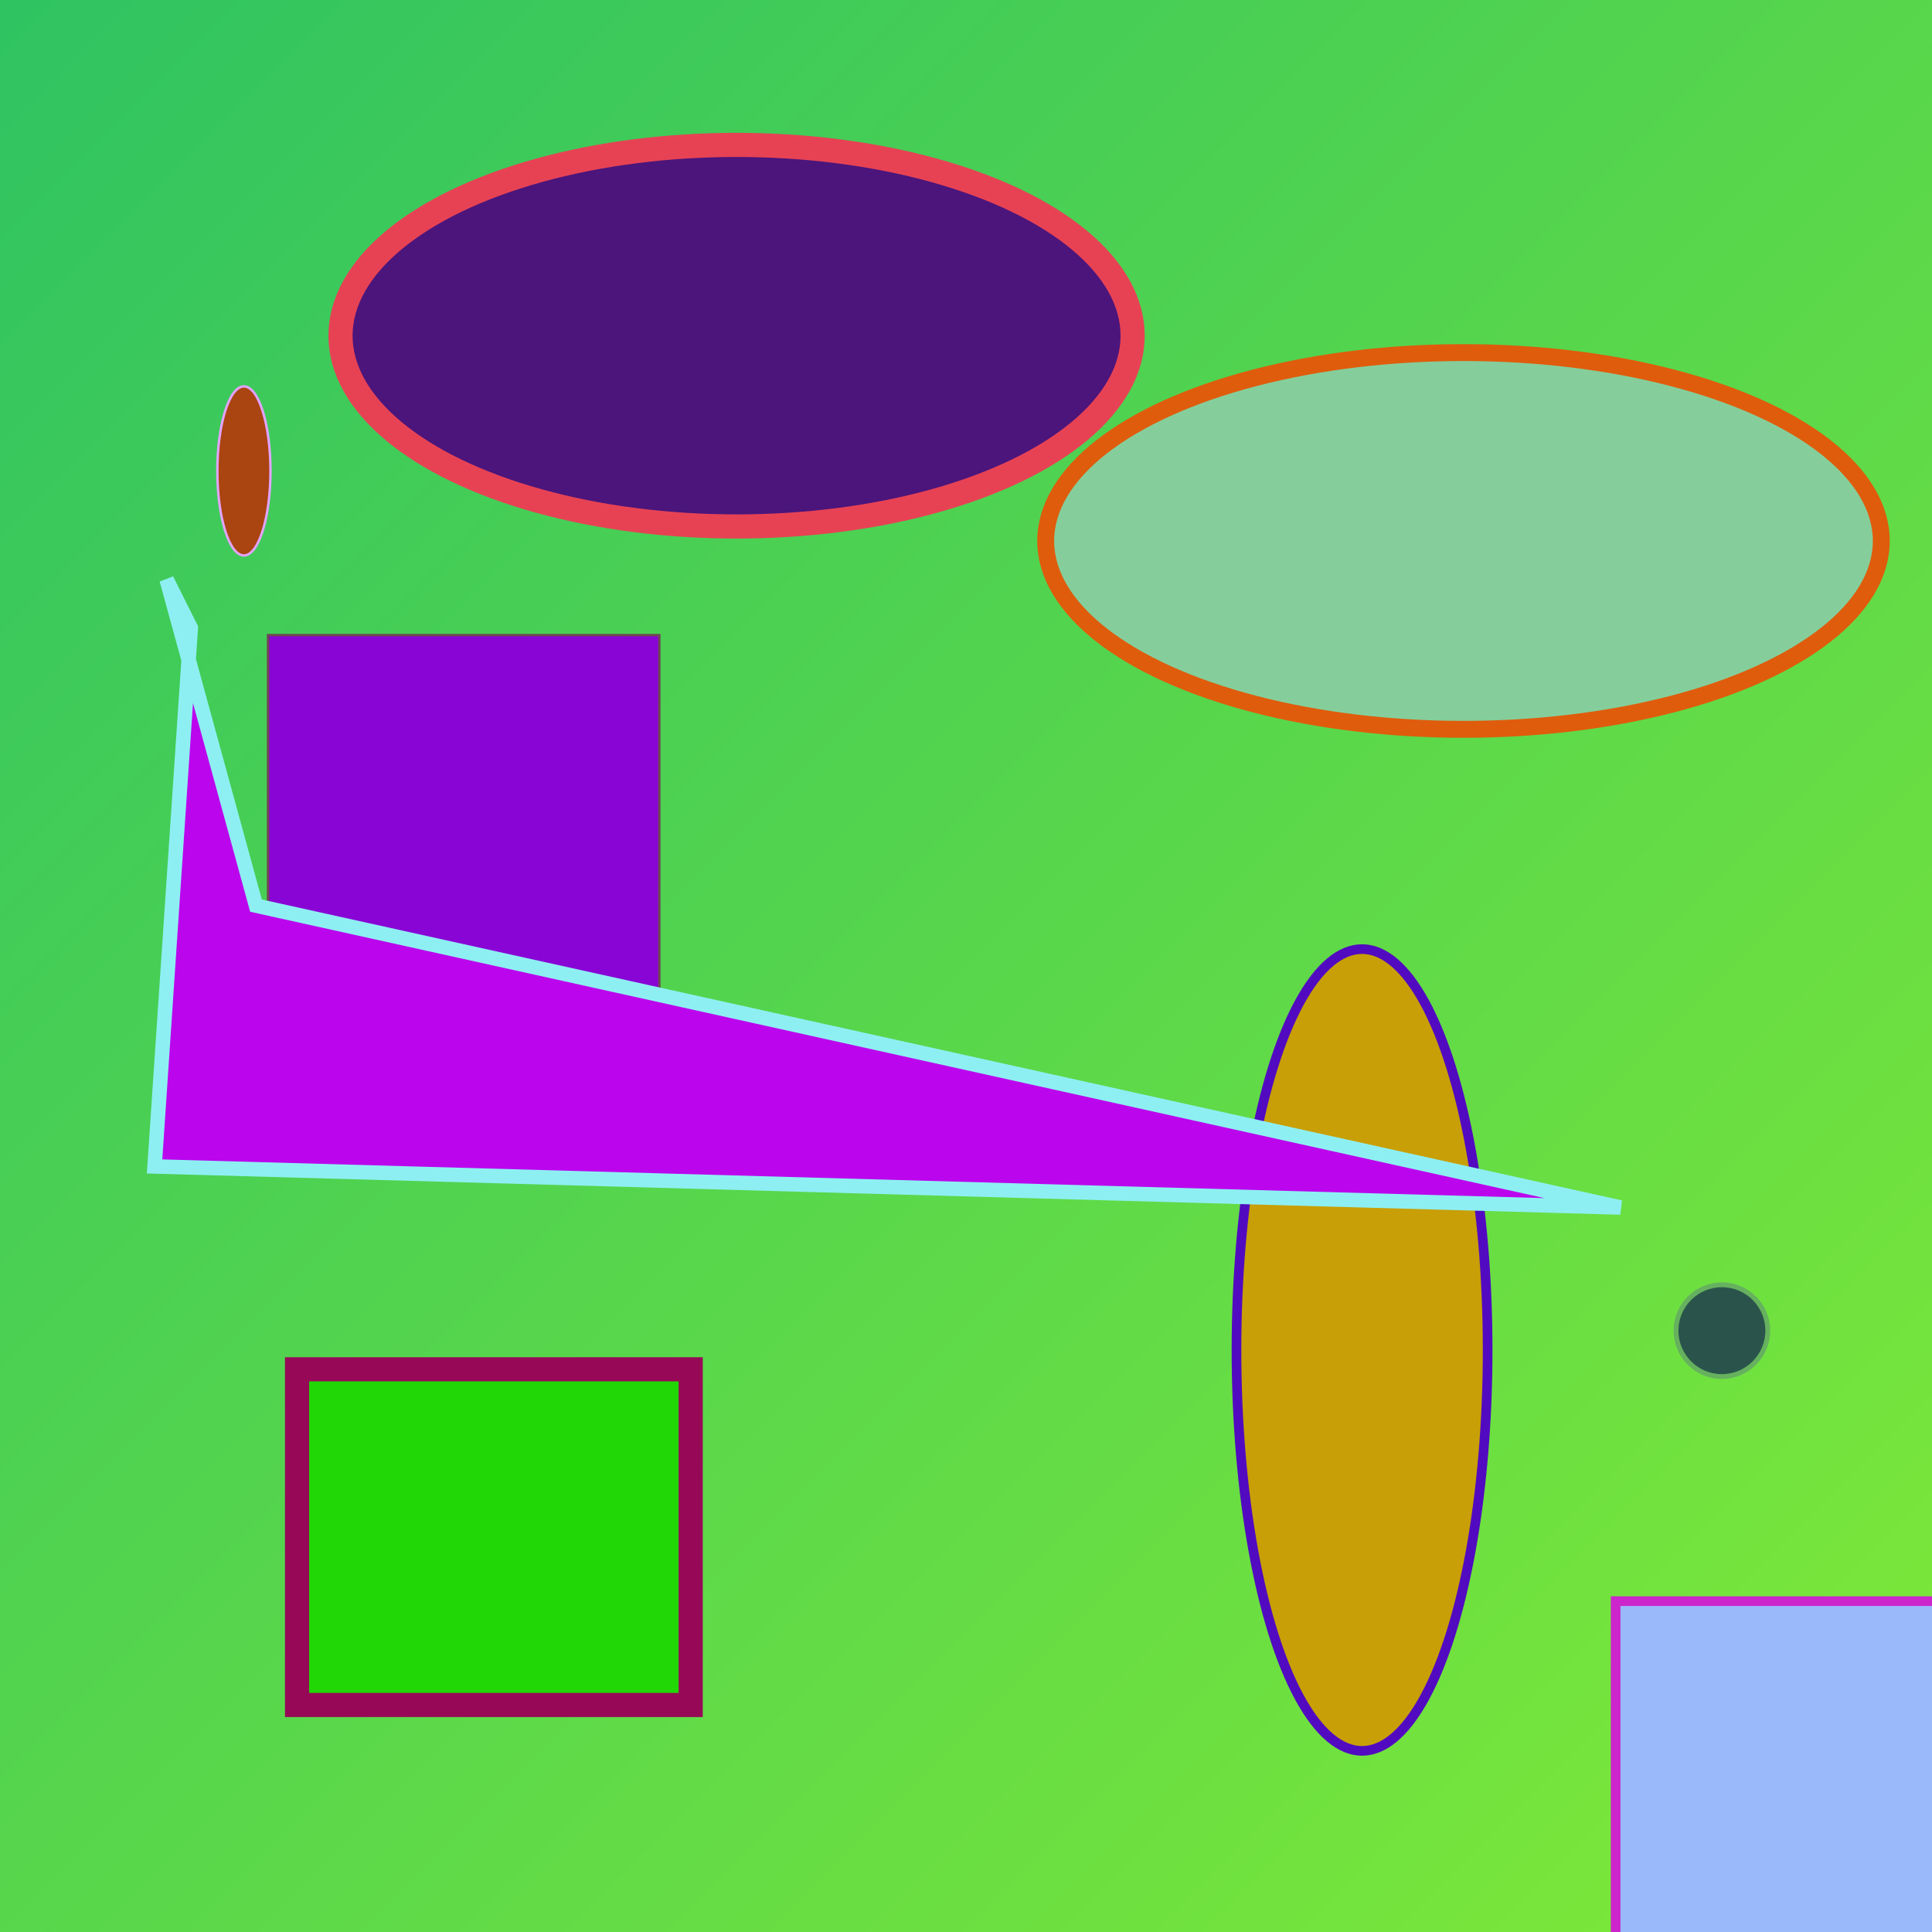
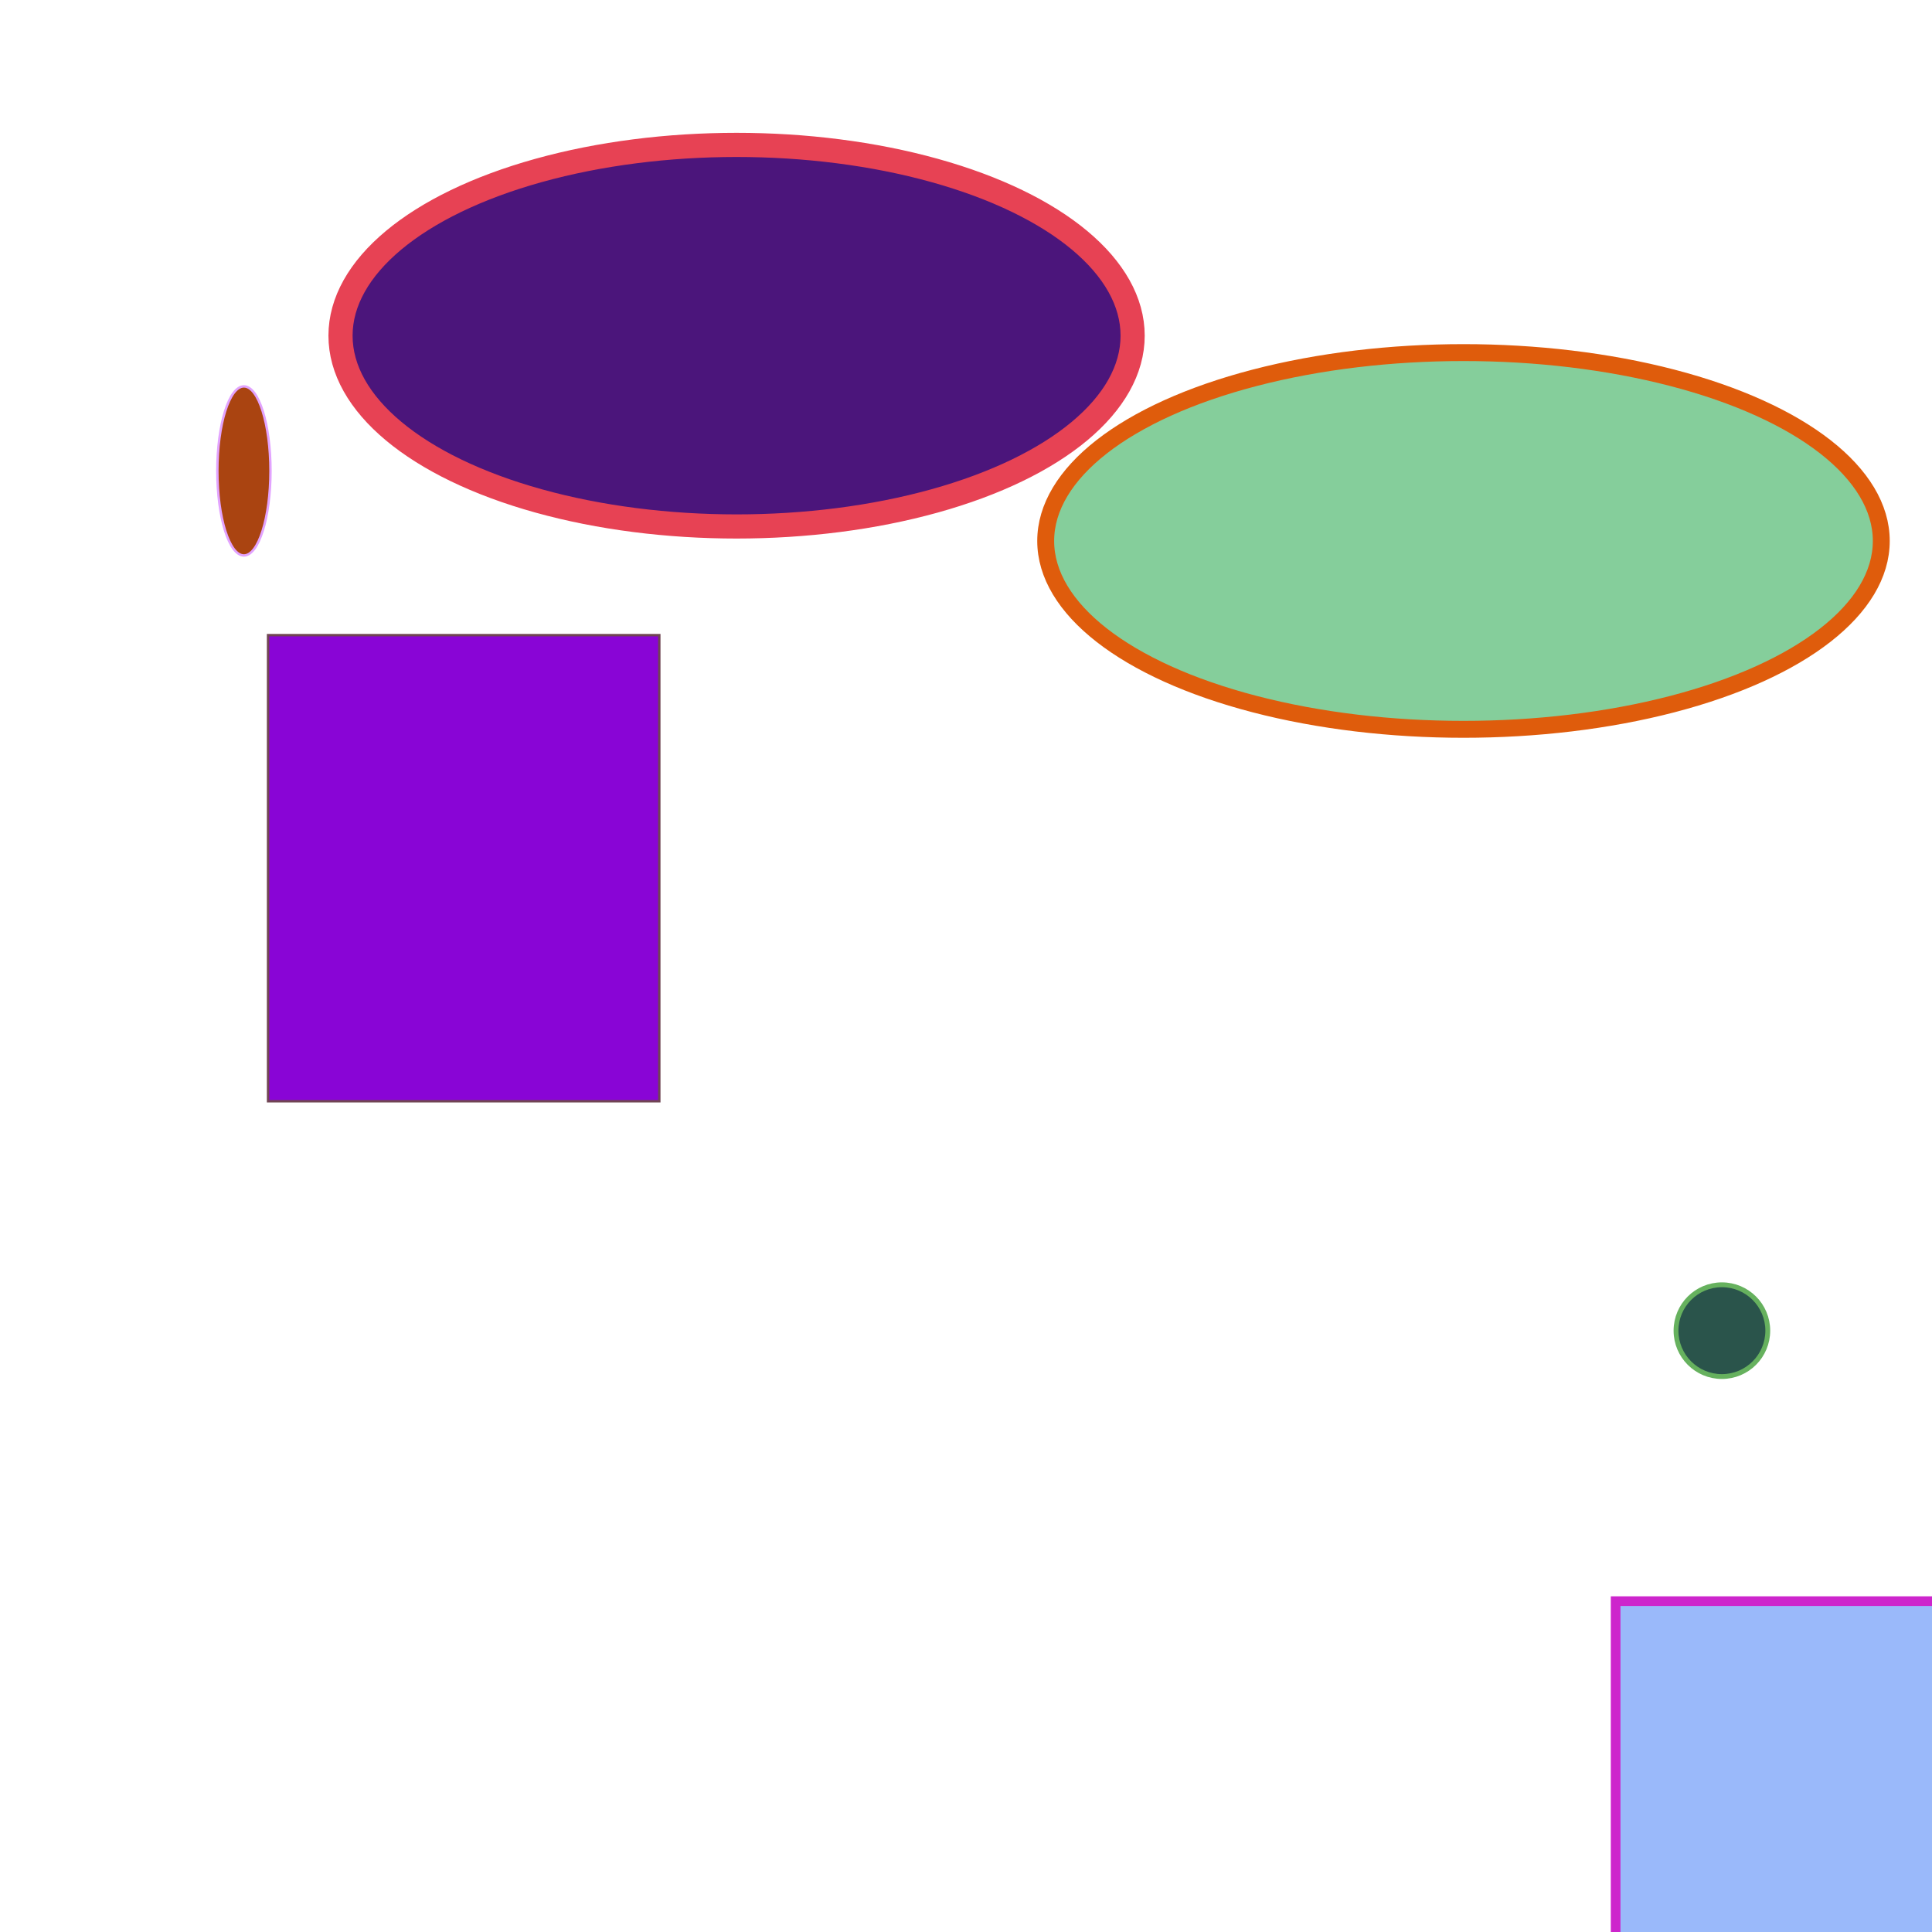
<svg xmlns="http://www.w3.org/2000/svg" viewBox="0 0 800 800" preserveAspectRatio="xMidYMid meet">
  <defs>
    <linearGradient id="gradient" x1="0%" y1="0%" x2="100%" y2="100%">
      <stop offset="0%" stop-color="#2fc362" />
      <stop offset="100%" stop-color="#80e936" />
    </linearGradient>
  </defs>
-   <rect width="800" height="800" fill="url(#gradient)" />
  <ellipse cx="101" cy="195" rx="11" ry="35" fill="#a419a" stroke="#e2a3fe" stroke-width="1" />
-   <ellipse cx="564" cy="559" rx="52" ry="166" fill="#c89f07" stroke="#520ac0" stroke-width="4" />
  <rect x="111" y="263" width="162" height="193" fill="#8905d6" stroke="#704553" stroke-width="1" />
  <ellipse cx="305" cy="139" rx="164" ry="79" fill="#4b157b" stroke="#e74254" stroke-width="10" />
-   <polygon points="64,483 79,260 69,240 106,375 671,500" fill="#bb06ed" stroke="#8eeff2" stroke-width="6" />
  <rect x="669" y="663" width="164" height="188" fill="#9ab9fa" stroke="#cd25cc" stroke-width="4" />
  <ellipse cx="606" cy="224" rx="173" ry="78" fill="#85ce9b" stroke="#df5c0c" stroke-width="7" />
  <circle cx="713" cy="551" r="19" fill="#2a544b" stroke="#66b15e" stroke-width="2" />
-   <rect x="123" y="567" width="163" height="139" fill="#21d806" stroke="#970957" stroke-width="10" />
</svg>